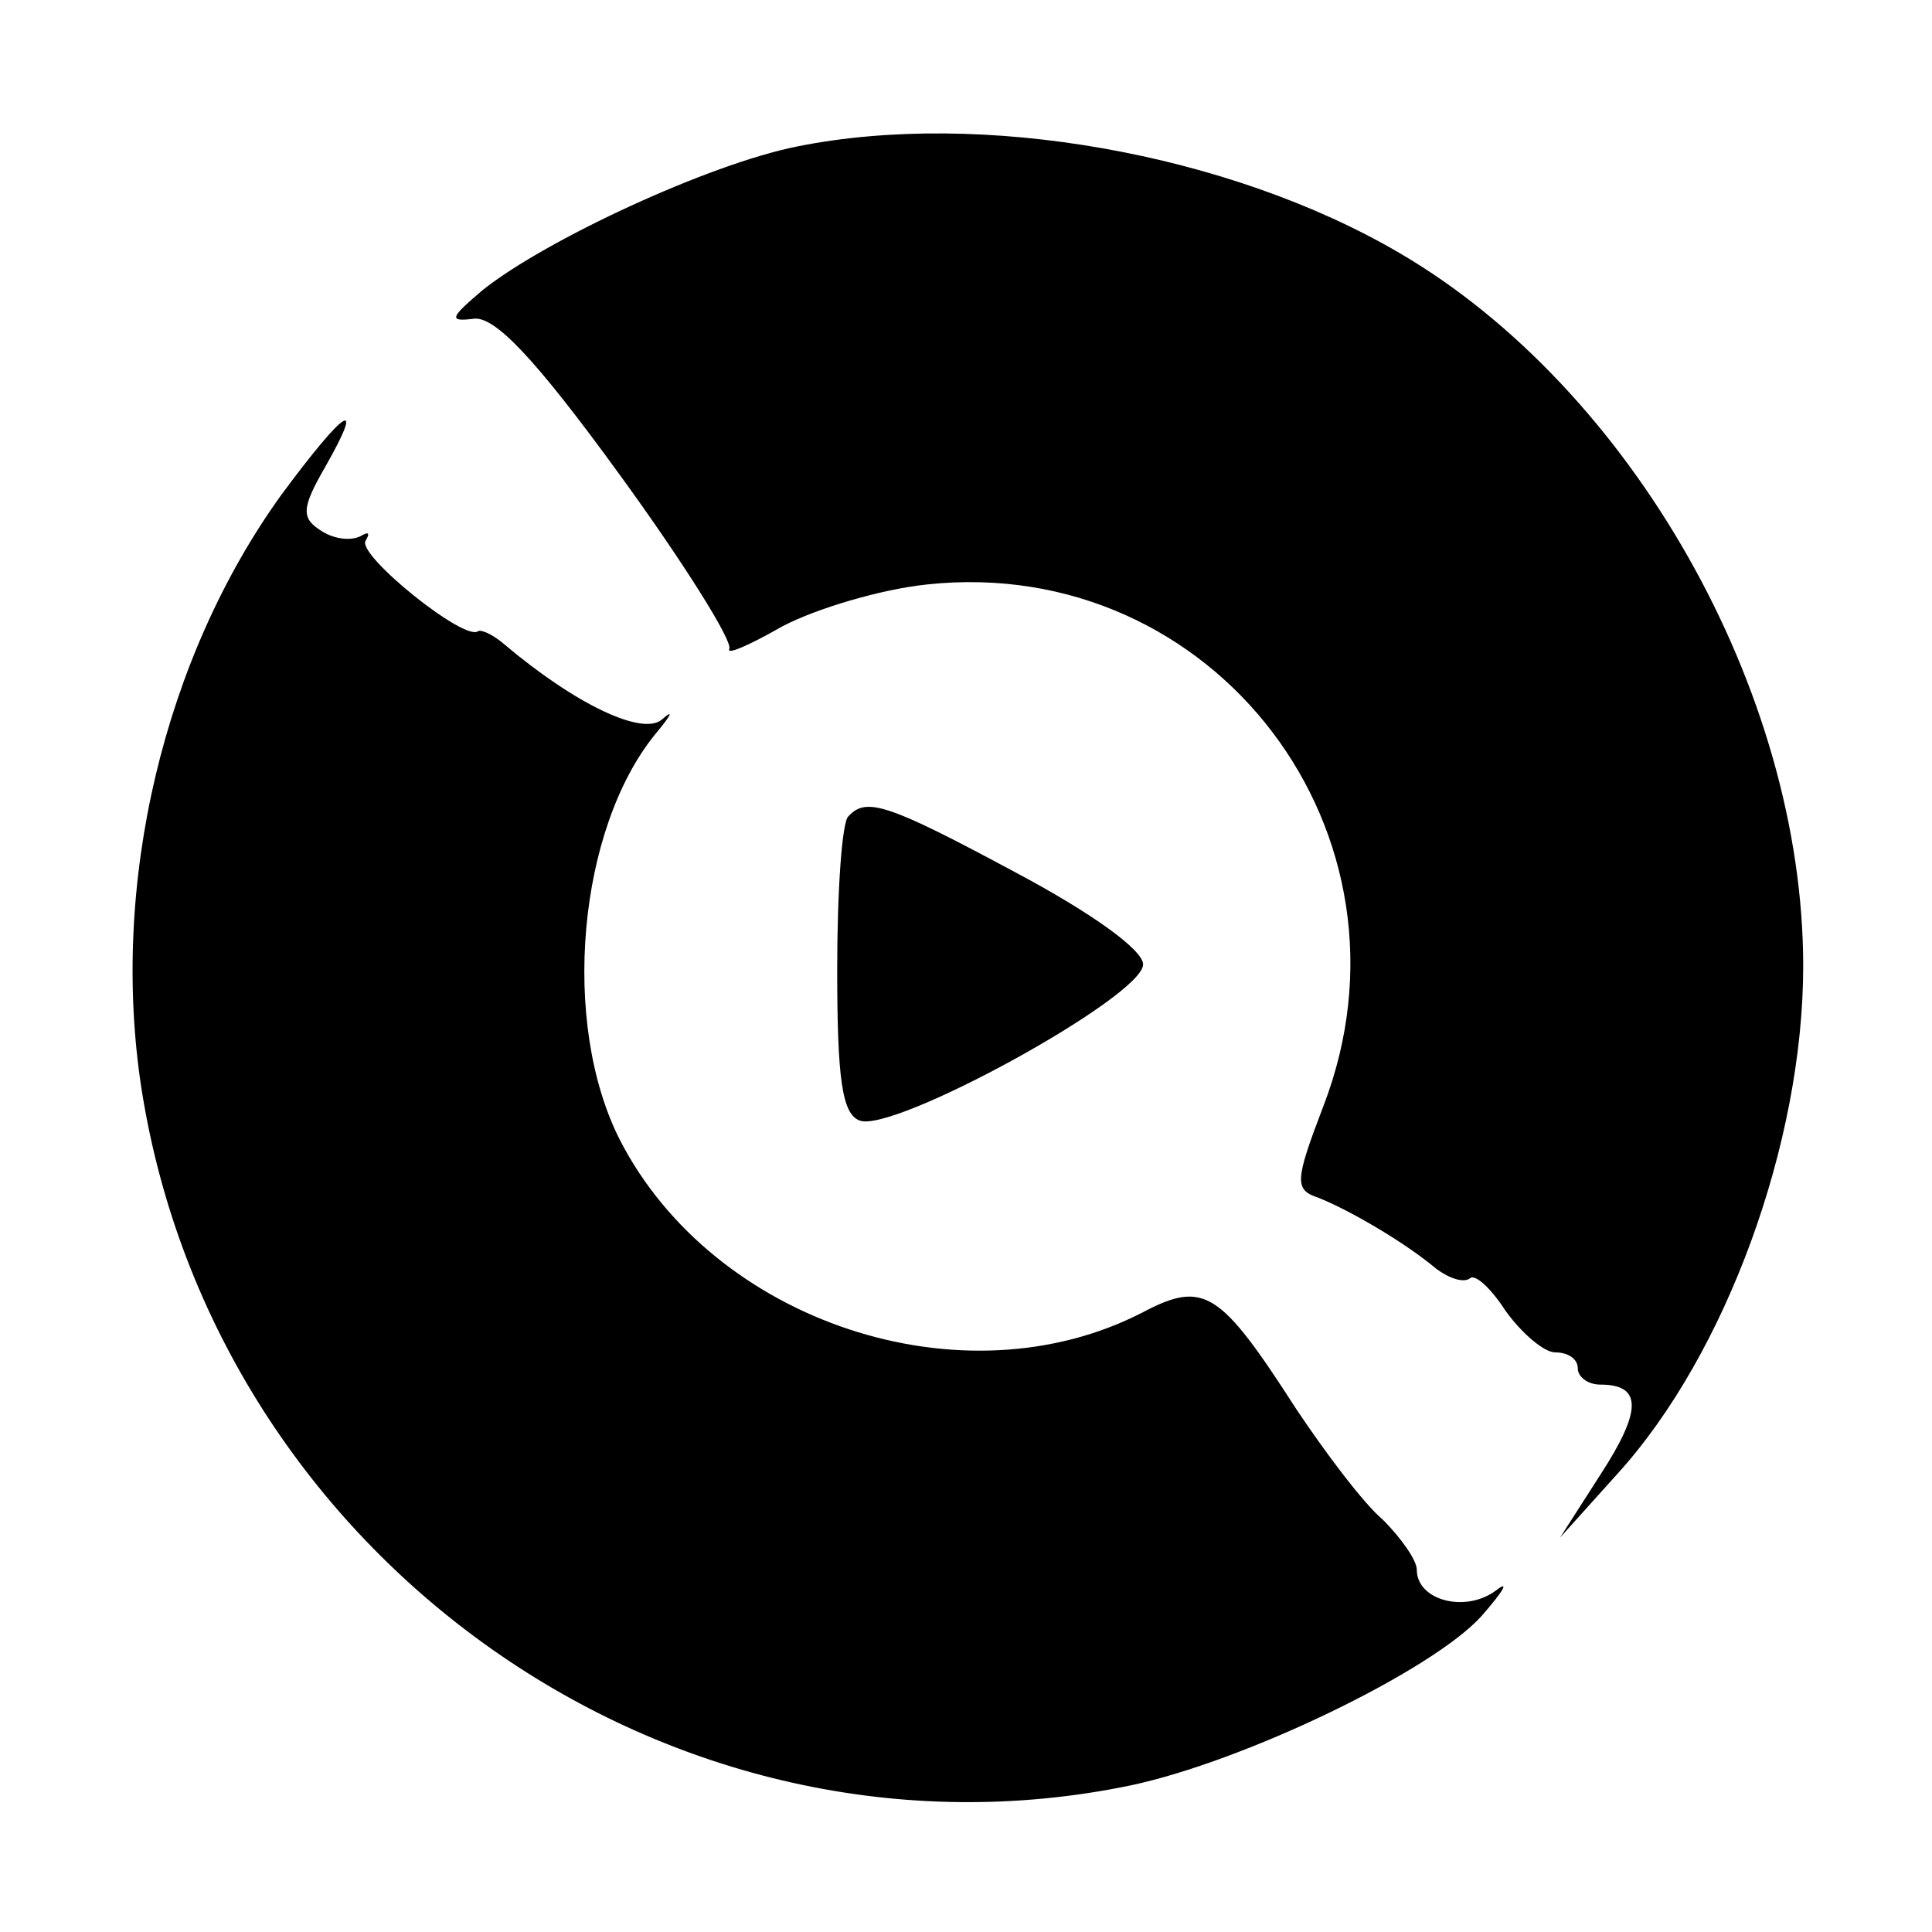
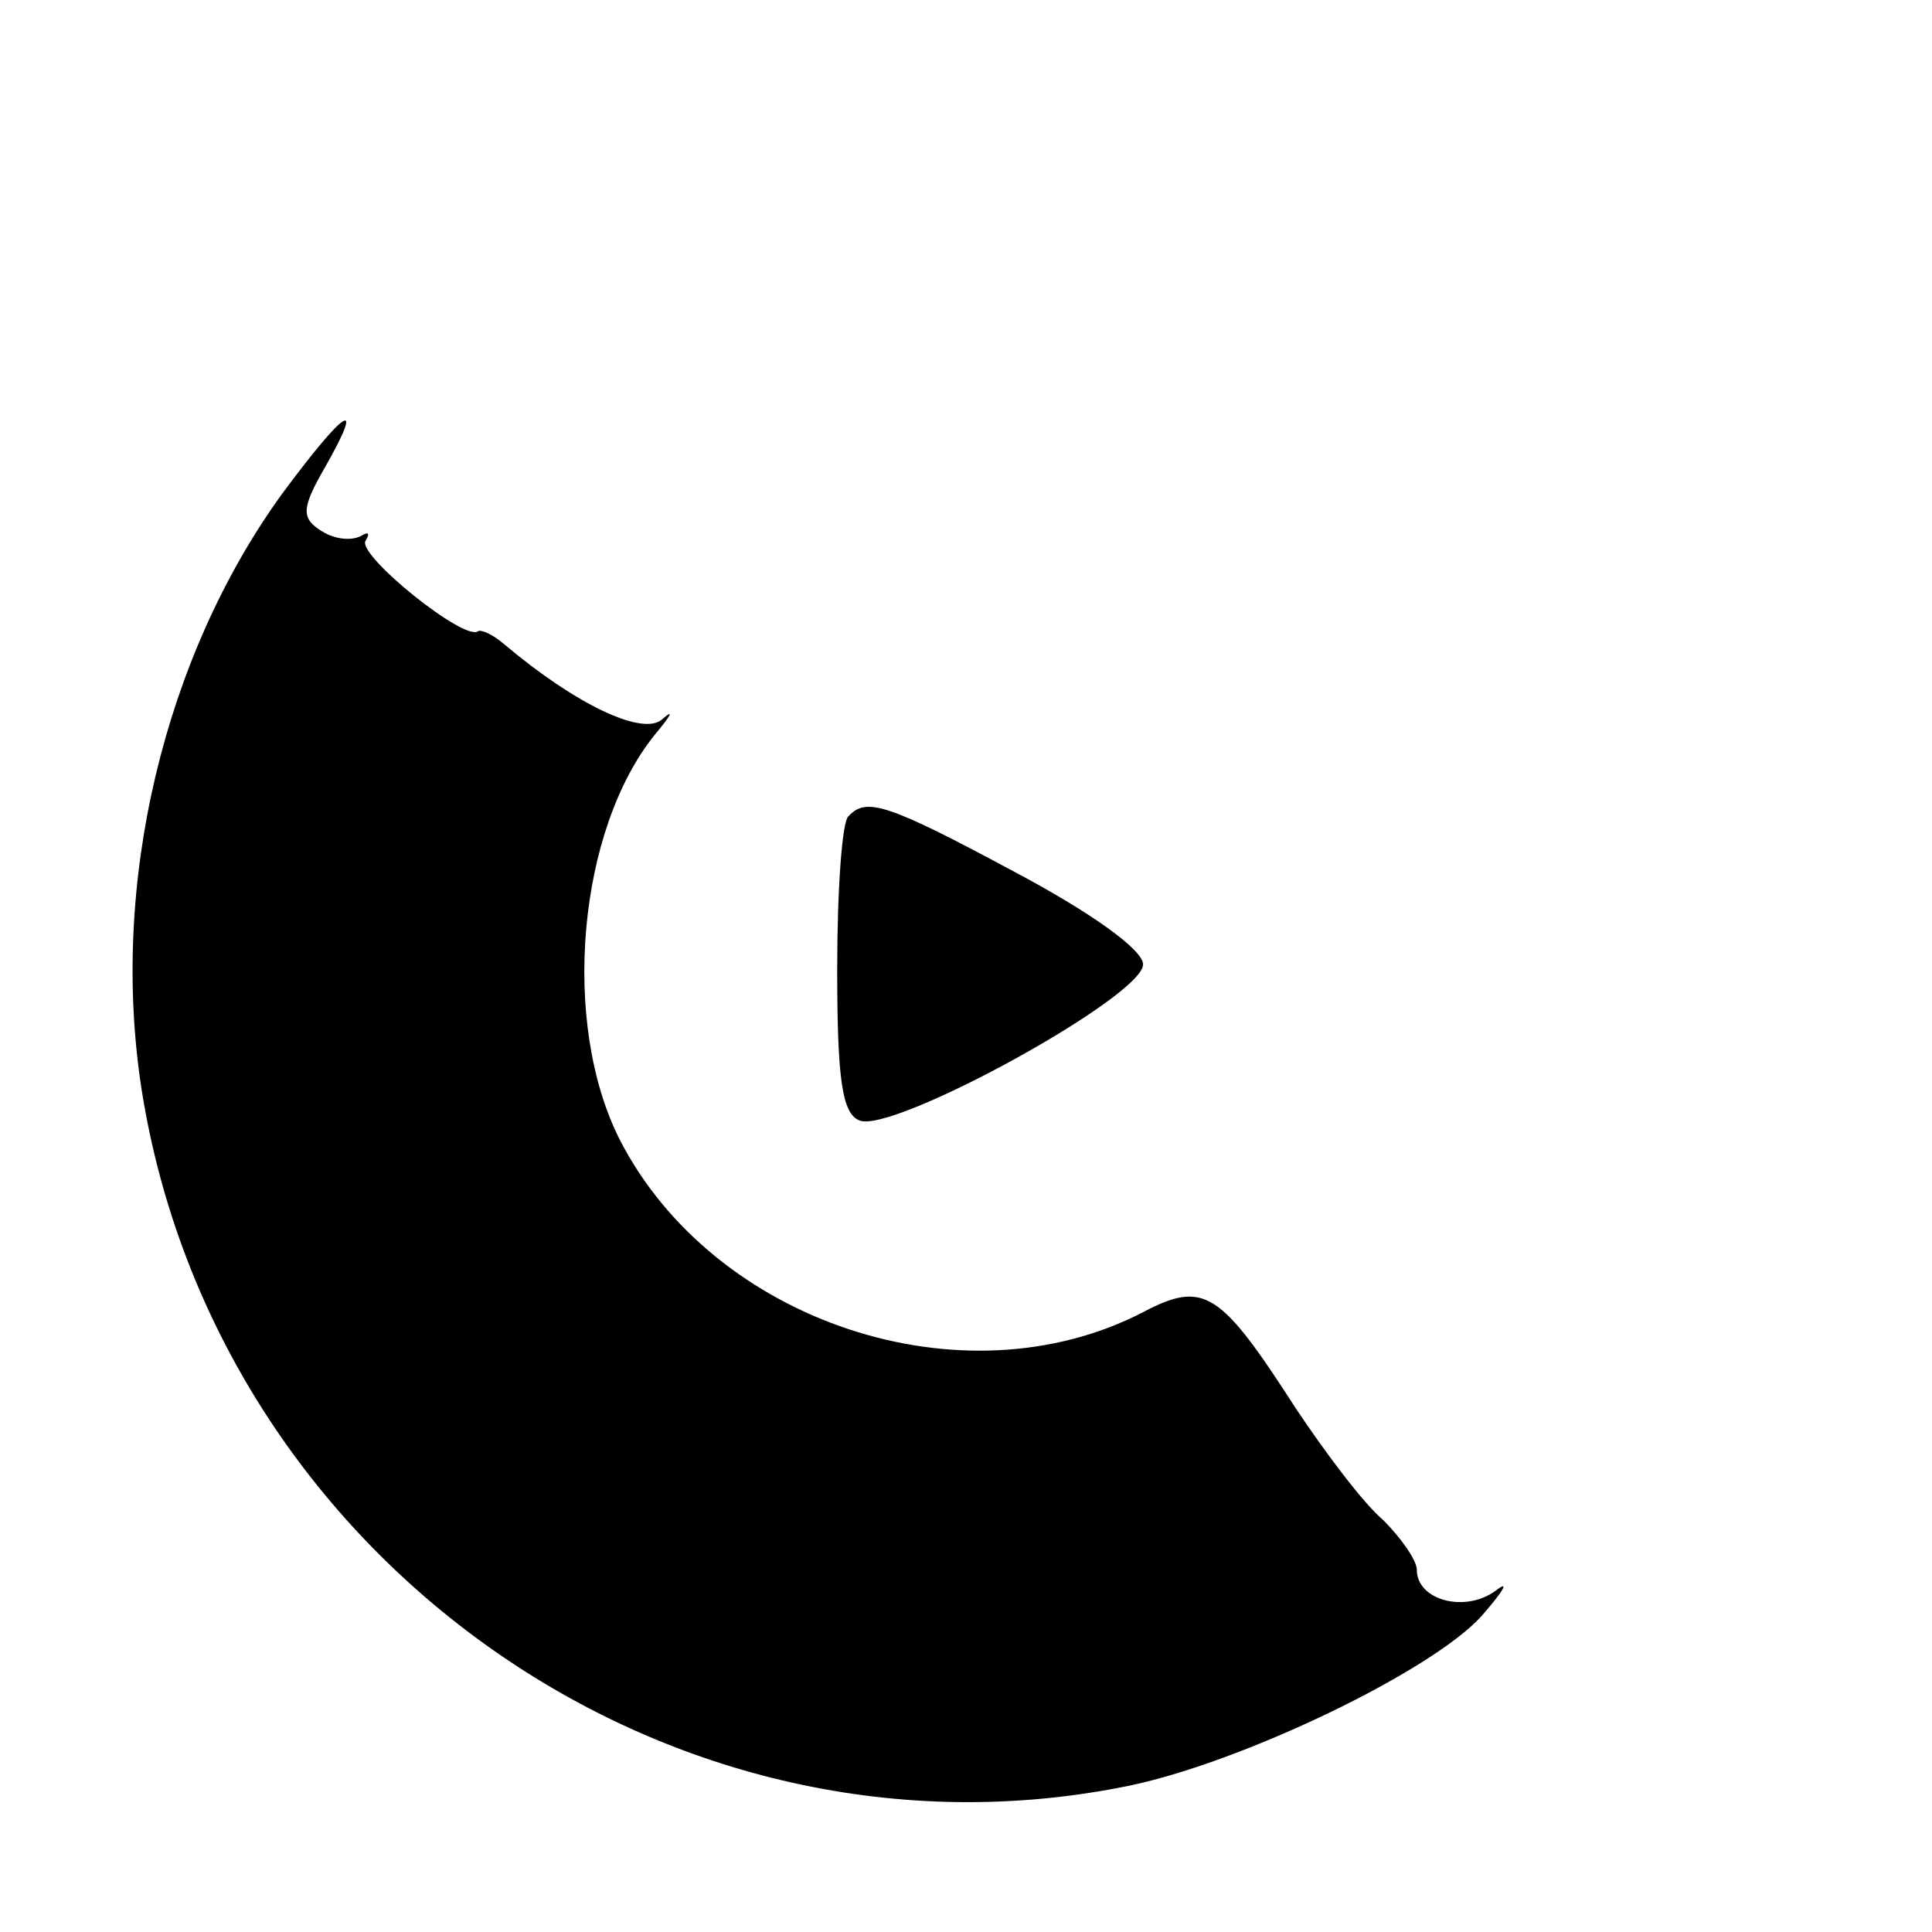
<svg xmlns="http://www.w3.org/2000/svg" version="1.0" width="120pt" height="120pt" viewBox="0 0 120 120" preserveAspectRatio="xMidYMid meet">
  <g transform="translate(0,120) scale(0.1,-0.1)" fill="#000000" stroke="none">
-     <path d="M495 1109 c-55 -11 -156 -58 -195 -89 -20 -17 -22 -20 -6 -18 13 2 38 -24 91 -97 40 -55 70 -103 68 -108 -2 -4 12 2 33 14 21 11 61 23 90 26 178 19 311 -155 246 -324 -18 -47 -18 -52 -3 -57 20 -8 54 -28 73 -44 8 -6 17 -9 21 -6 3 3 13 -6 22 -20 10 -14 24 -26 31 -26 8 0 14 -4 14 -10 0 -5 6 -10 14 -10 26 0 26 -16 0 -56 l-25 -39 36 40 c67 74 115 205 115 315 0 171 -107 359 -251 443 -106 62 -260 89 -374 66z" />
    <path d="M175 893 c-73 -101 -107 -242 -87 -370 46 -291 329 -491 614 -432 71 15 187 71 218 105 14 16 18 23 9 16 -19 -14 -49 -6 -49 13 0 6 -10 20 -21 31 -12 10 -36 42 -54 69 -47 73 -57 80 -95 60 -112 -58 -267 -6 -325 107 -37 73 -26 193 22 252 10 12 12 16 4 9 -12 -10 -53 9 -98 47 -7 6 -14 9 -16 8 -8 -7 -75 47 -70 56 3 5 2 6 -3 3 -6 -3 -16 -2 -24 3 -13 8 -13 14 2 40 25 44 13 37 -27 -17z" />
    <path d="M527 693 c-4 -3 -7 -46 -7 -95 0 -68 3 -90 14 -94 21 -8 176 77 176 97 0 9 -32 32 -79 57 -80 43 -93 47 -104 35z" />
  </g>
</svg>